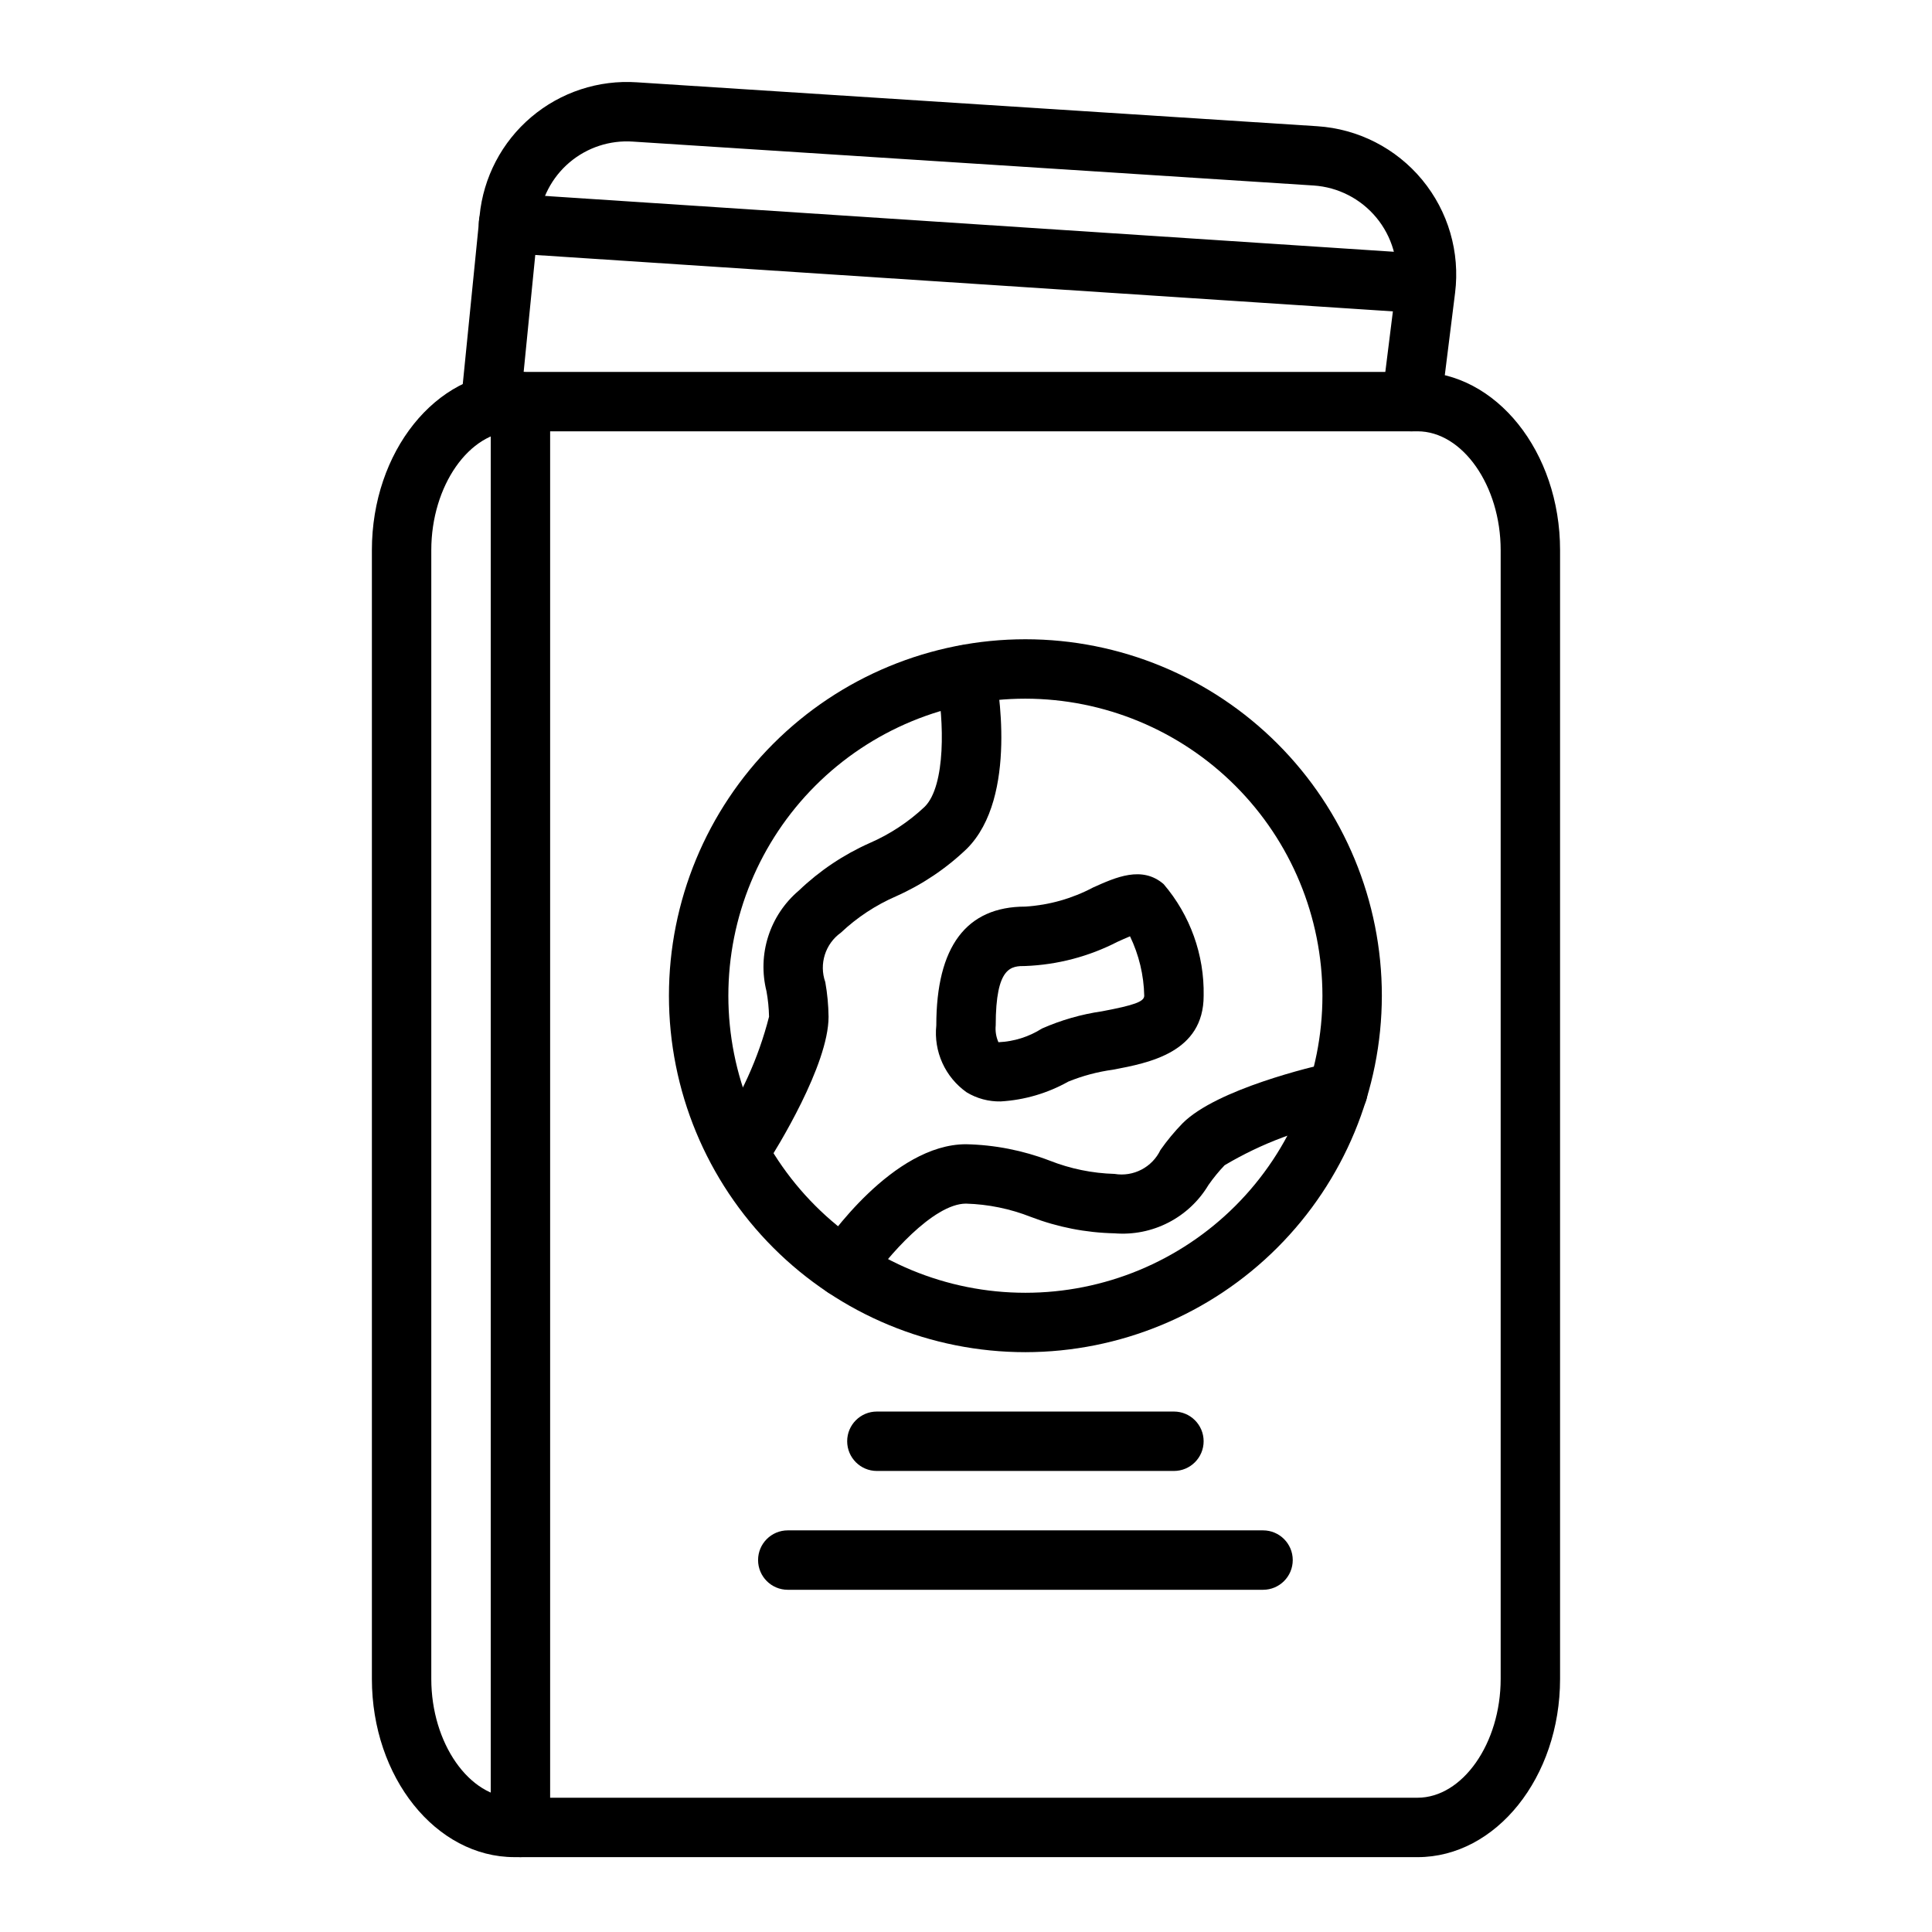
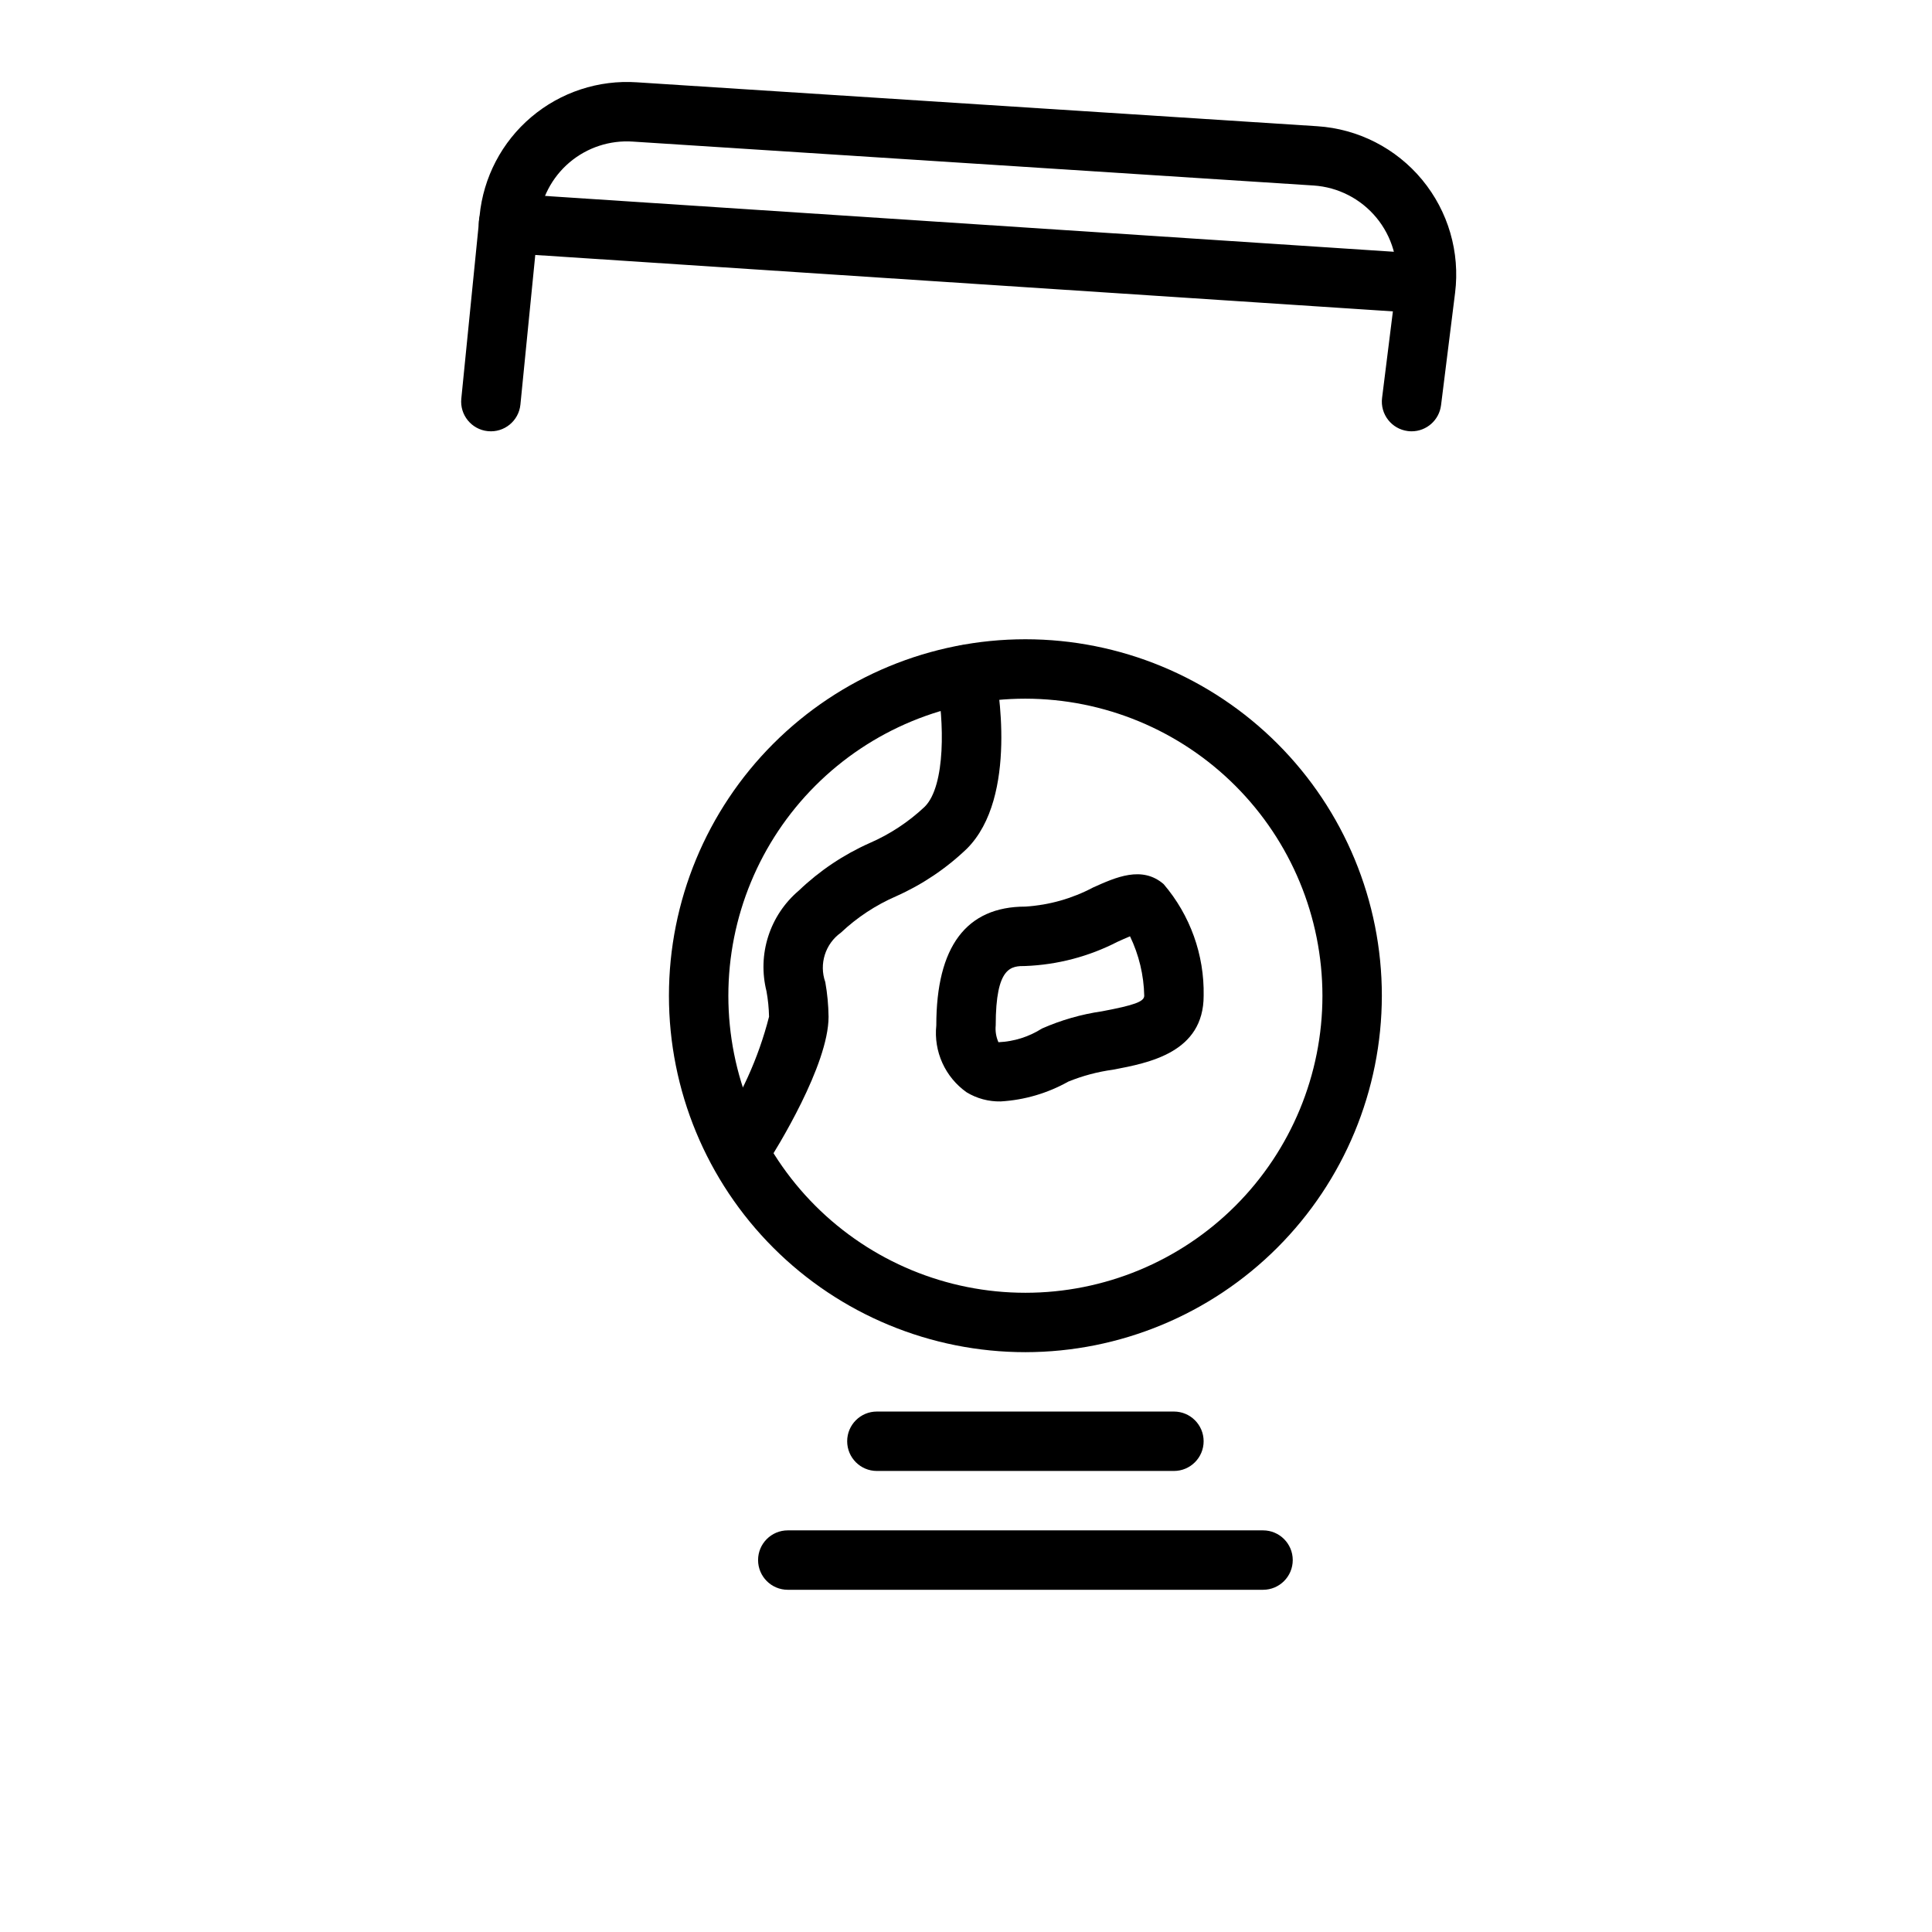
<svg xmlns="http://www.w3.org/2000/svg" fill="#000000" width="800px" height="800px" version="1.1" viewBox="144 144 512 512">
  <g>
-     <path d="m519.65 636.16h-239.31c-20.836 0-37.785-21.184-37.785-47.23v-299.14c0-26.047 16.949-47.23 37.785-47.23h239.31c20.836 0 37.785 21.184 37.785 47.23v299.14c0 26.051-16.945 47.234-37.785 47.234zm-239.31-377.86c-11.949 0-22.043 14.422-22.043 31.488v299.14c0 17.066 10.094 31.488 22.043 31.488h239.31c11.949 0 22.043-14.422 22.043-31.488v-299.14c0-17.066-10.094-31.488-22.043-31.488z" />
    <path d="m415.74 502.34c-25.055 0-49.082-9.953-66.797-27.668-17.715-17.715-27.668-41.742-27.668-66.797 0-25.055 9.953-49.082 27.668-66.797 17.715-17.715 41.742-27.668 66.797-27.668 25.055 0 49.082 9.953 66.797 27.668 17.715 17.715 27.668 41.742 27.668 66.797-0.027 25.043-9.988 49.055-27.699 66.766-17.707 17.711-41.719 27.672-66.766 27.699zm0-173.18v-0.004c-20.879 0-40.898 8.297-55.664 23.059-14.762 14.762-23.055 34.785-23.055 55.664s8.293 40.898 23.055 55.664c14.766 14.762 34.785 23.055 55.664 23.055 20.879 0 40.902-8.293 55.664-23.055 14.762-14.766 23.055-34.785 23.055-55.664-0.02-20.871-8.32-40.883-23.082-55.641-14.758-14.758-34.766-23.059-55.637-23.082z" />
-     <path d="m281.92 636.16c-4.348 0-7.871-3.523-7.871-7.871v-377.86c0-4.348 3.523-7.871 7.871-7.871 4.348 0 7.871 3.523 7.871 7.871v377.86c0 2.086-0.828 4.09-2.305 5.566-1.477 1.473-3.477 2.305-5.566 2.305z" />
-     <path d="m367.72 487.8c-1.551 0.004-3.066-0.457-4.352-1.324-3.613-2.406-4.598-7.285-2.199-10.902 1.938-2.914 19.438-28.34 38.832-28.34h0.004c7.582 0.16 15.082 1.629 22.168 4.344 5.481 2.16 11.293 3.352 17.184 3.519 5.019 0.836 9.984-1.754 12.176-6.344 1.766-2.516 3.731-4.883 5.875-7.086 9.035-9.035 34.441-15.02 39.445-16.129 4.246-0.938 8.449 1.742 9.387 5.988 0.941 4.242-1.738 8.445-5.984 9.387-11.195 2.051-21.934 6.078-31.719 11.887-1.566 1.637-3.004 3.398-4.297 5.258-2.539 4.242-6.219 7.688-10.617 9.945-4.394 2.262-9.34 3.242-14.266 2.84-7.586-0.16-15.086-1.629-22.168-4.348-5.484-2.16-11.301-3.356-17.191-3.523-8.707 0-21.09 14.367-25.727 21.316-1.461 2.191-3.918 3.508-6.551 3.512z" />
    <path d="m340.41 456.37c-2.871-0.004-5.516-1.57-6.894-4.086-1.383-2.519-1.281-5.59 0.258-8.016 6.465-9.367 11.215-19.805 14.031-30.832-0.047-2.269-0.273-4.531-0.68-6.762-1.203-4.797-1.043-9.836 0.469-14.543 1.512-4.707 4.309-8.898 8.082-12.098 5.477-5.246 11.816-9.508 18.742-12.594 5.406-2.344 10.363-5.609 14.648-9.652 5.59-5.59 5.188-22.828 3.148-33.281l0.004-0.004c-0.457-2.062-0.062-4.227 1.094-5.996 1.16-1.77 2.981-3 5.055-3.414 2.074-0.414 4.227 0.023 5.973 1.215s2.941 3.039 3.312 5.121c0.684 3.41 6.297 33.777-7.422 47.492v-0.004c-5.473 5.25-11.816 9.512-18.742 12.598-5.406 2.344-10.363 5.613-14.652 9.66-4.137 2.957-5.82 8.301-4.125 13.098 0.539 3.027 0.828 6.094 0.867 9.172 0 12.777-13.738 34.977-16.531 39.289-1.445 2.266-3.949 3.637-6.637 3.637z" />
    <path d="m409.18 435.89c-3.168 0.066-6.289-0.77-9.004-2.41-2.797-1.973-5.019-4.656-6.434-7.773-1.414-3.117-1.973-6.555-1.613-9.961 0-20.891 7.941-31.488 23.617-31.488 6.266-0.395 12.375-2.121 17.926-5.062 6.078-2.731 12.973-5.84 18.703-0.898v0.004c7.039 8.223 10.812 18.75 10.605 29.574 0 15.066-14.469 17.797-24.051 19.609-4.051 0.551-8.02 1.609-11.809 3.148-5.504 3.09-11.637 4.891-17.941 5.258zm-0.52-15.695c4.074-0.184 8.027-1.43 11.465-3.621 5.07-2.238 10.422-3.773 15.906-4.566 8.582-1.621 11.203-2.559 11.203-4.133-0.113-5.457-1.402-10.828-3.769-15.746-1.047 0.434-2.297 0.992-3.328 1.465h-0.004c-7.562 3.894-15.887 6.082-24.387 6.41-3.691 0-7.871 0-7.871 15.742-0.148 1.523 0.102 3.059 0.723 4.457z" />
    <path d="m518.08 258.3c-0.328 0-0.656-0.02-0.984-0.062-4.312-0.539-7.371-4.473-6.832-8.785l3.723-29.797v0.004c0.809-6.457-1.082-12.957-5.223-17.973-4.144-5.016-10.172-8.102-16.66-8.527l-180.36-11.633c-6.121-0.426-12.164 1.559-16.84 5.531-4.672 3.973-7.609 9.613-8.18 15.723l-4.809 48.438c-0.434 4.324-4.293 7.481-8.621 7.043-4.324-0.434-7.481-4.293-7.043-8.617l4.848-48.469c0.984-10.164 5.894-19.547 13.684-26.148 7.793-6.606 17.852-9.91 28.039-9.215l180.27 11.637c10.824 0.699 20.883 5.836 27.793 14.195 6.914 8.359 10.07 19.203 8.727 29.965l-3.723 29.797h-0.004c-0.492 3.938-3.84 6.894-7.809 6.894z" />
    <path d="m518.08 226.81h-0.52l-239.31-15.742c-2.09-0.133-4.039-1.094-5.418-2.664-1.379-1.574-2.074-3.633-1.934-5.719 0.34-4.324 4.062-7.59 8.391-7.363l239.31 15.742v0.004c4.348 0.145 7.758 3.785 7.613 8.133-0.145 4.348-3.785 7.754-8.133 7.609z" />
    <path d="m455.1 533.82h-78.719c-4.348 0-7.871-3.527-7.871-7.875 0-4.348 3.523-7.871 7.871-7.871h78.719c4.348 0 7.875 3.523 7.875 7.871 0 4.348-3.527 7.875-7.875 7.875z" />
    <path d="m478.72 565.31h-125.95c-4.348 0-7.871-3.527-7.871-7.875s3.523-7.871 7.871-7.871h125.95c4.348 0 7.871 3.523 7.871 7.871s-3.523 7.875-7.871 7.875z" />
  </g>
</svg>